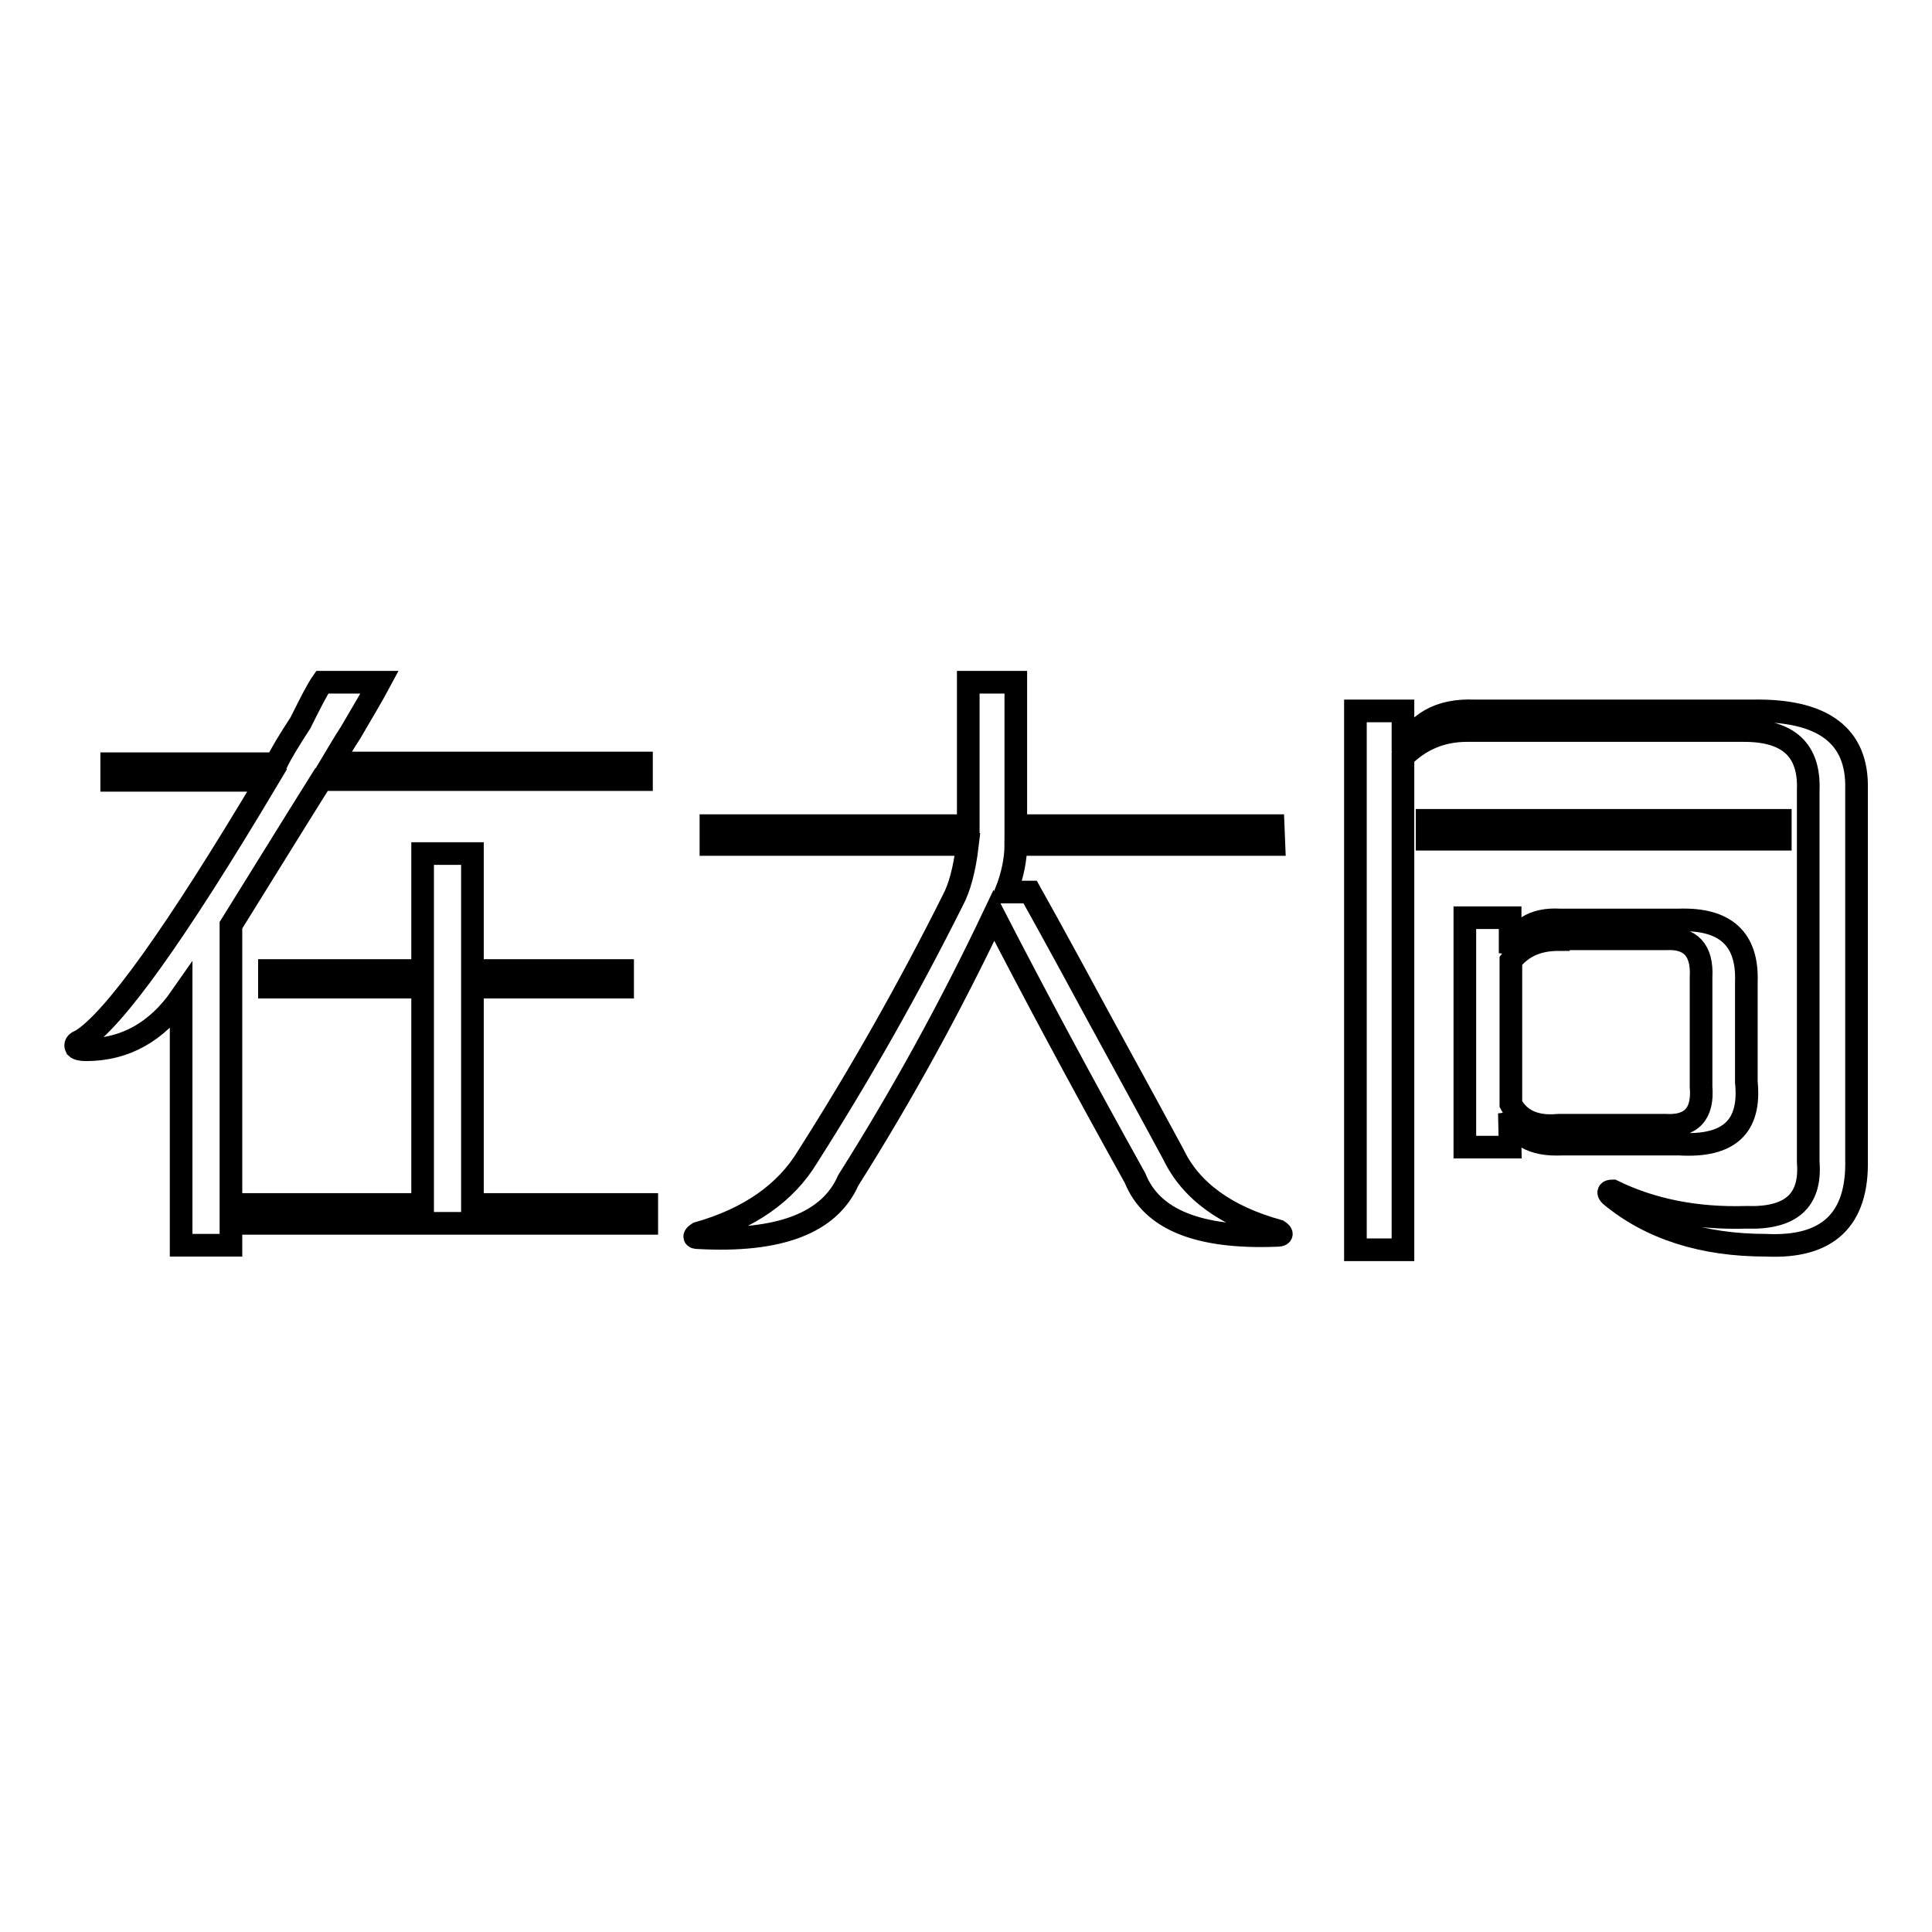
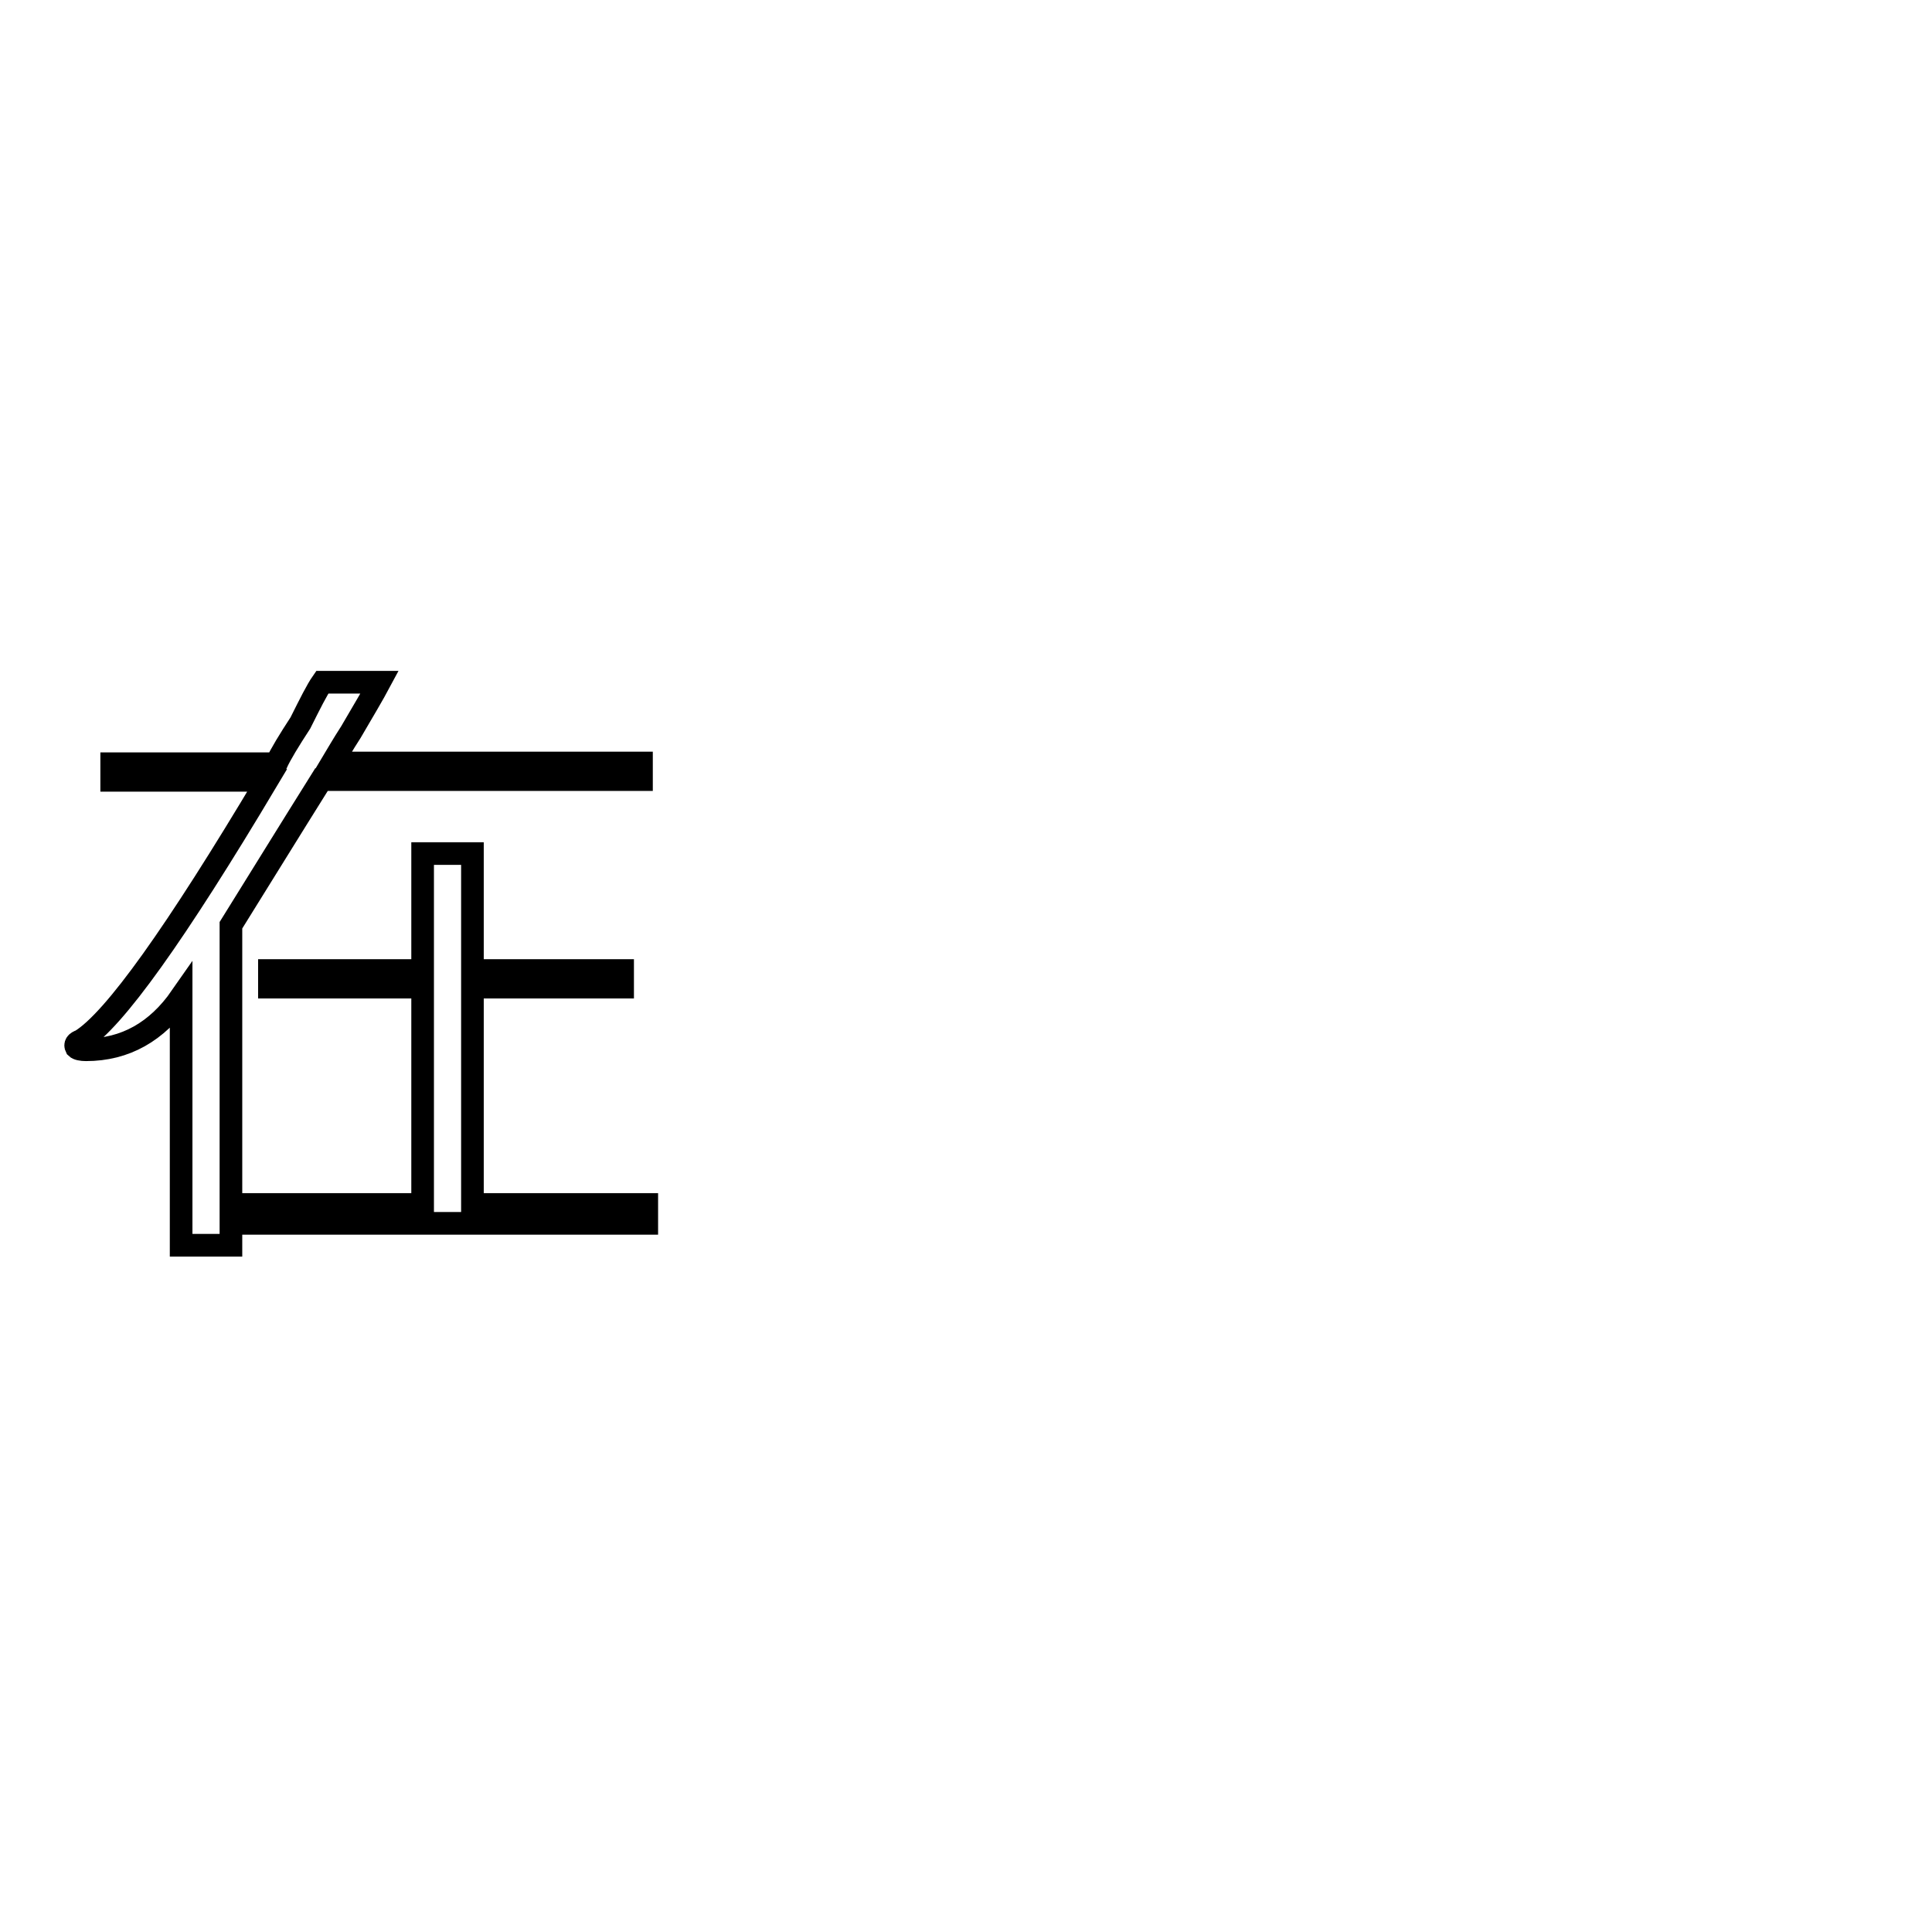
<svg xmlns="http://www.w3.org/2000/svg" version="1.1" x="0px" y="0px" viewBox="0 0 256 256" enable-background="new 0 0 256 256" xml:space="preserve">
  <g>
    <g>
      <path stroke-width="3" fill-opacity="0" stroke="#000000" d="M42.7,90.4h7.6c-0.8,1.5-2.1,3.7-3.8,6.6c-1.1,1.7-1.9,3.1-2.5,4.1H85v2.2H42.6c-4.2,6.7-8.2,13.2-12,19.3V165H24v-32.9c-3.2,4.6-7.4,7-12.6,7c-0.6,0-1.1-0.1-1.3-0.3c-0.2-0.4,0-0.7,0.6-0.9c4.4-2.7,12.6-14.2,24.7-34.5H14.8v-2.2h21.8c0.6-1.3,1.7-3.1,3.2-5.4C41.1,93.2,42,91.4,42.7,90.4z M85.7,162.1H32.9v-2.5H56v-28.8H35.7v-2.2H56v-15.5h6.6v15.5h19.9v2.2H62.6v28.8h23.1L85.7,162.1L85.7,162.1z" />
-       <path stroke-width="3" fill-opacity="0" stroke="#000000" d="M168.8,111.9h-34.2c0,1.9-0.4,4-1.3,6.3h3.2c1.3,2.3,3.1,5.6,5.4,9.8c4.8,8.9,9.4,17.2,13.6,25c2.3,4.8,7,8.2,13.9,10.1c0.6,0.4,0.5,0.6-0.3,0.6c-10.3,0.4-16.5-2.1-18.7-7.6c-7.4-13.3-13.6-24.9-18.7-34.8c-5.7,12-12.1,23.7-19.3,35.1c-2.5,5.7-9.2,8.2-19.9,7.6c-0.6,0-0.6-0.2,0-0.6c6.7-1.9,11.6-5.3,14.5-10.1c7-11,13.4-22.3,19.3-34.1c0.8-1.5,1.5-3.9,1.9-7.3H94.2v-2.5h34.1v-19h6.3v19h34.1L168.8,111.9L168.8,111.9z" />
-       <path stroke-width="3" fill-opacity="0" stroke="#000000" d="M185.9,165.6h-6.3V94.2h6.3v5.4c1.7-3.8,4.8-5.6,9.5-5.4h36.7c9.5-0.2,14.1,3.3,13.9,10.4v49c0.2,8-3.8,11.8-12,11.4c-8.4,0-15.3-2.2-20.6-6.6c-0.4-0.4-0.3-0.6,0.3-0.6c5.1,2.5,11,3.7,17.7,3.5c5.9,0.2,8.6-2.2,8.2-7.3v-49.3c0.2-5.3-2.6-7.9-8.5-7.9h-36.7c-3.4,0-6.2,1.2-8.5,3.5L185.9,165.6L185.9,165.6z M235.9,111.2h-46.8v-2.5h46.8L235.9,111.2L235.9,111.2z M200.1,152h-6v-30.4h6v4.7c0.8-3.2,3.1-4.6,6.6-4.4h15.8c6.1-0.2,9.1,2.5,8.9,8.2v13.3c0.6,5.9-2.3,8.6-8.9,8.2h-15.5c-4,0.2-6.3-1.2-7-4.1L200.1,152L200.1,152z M206.5,124.5c-2.7,0-4.8,0.9-6.3,2.8v19c1.1,2.1,3.2,3.1,6.3,2.8h14.2c3.4,0.2,5-1.5,4.7-5.1v-14.5c0.2-3.6-1.4-5.3-4.7-5.1H206.5z" />
    </g>
  </g>
</svg>